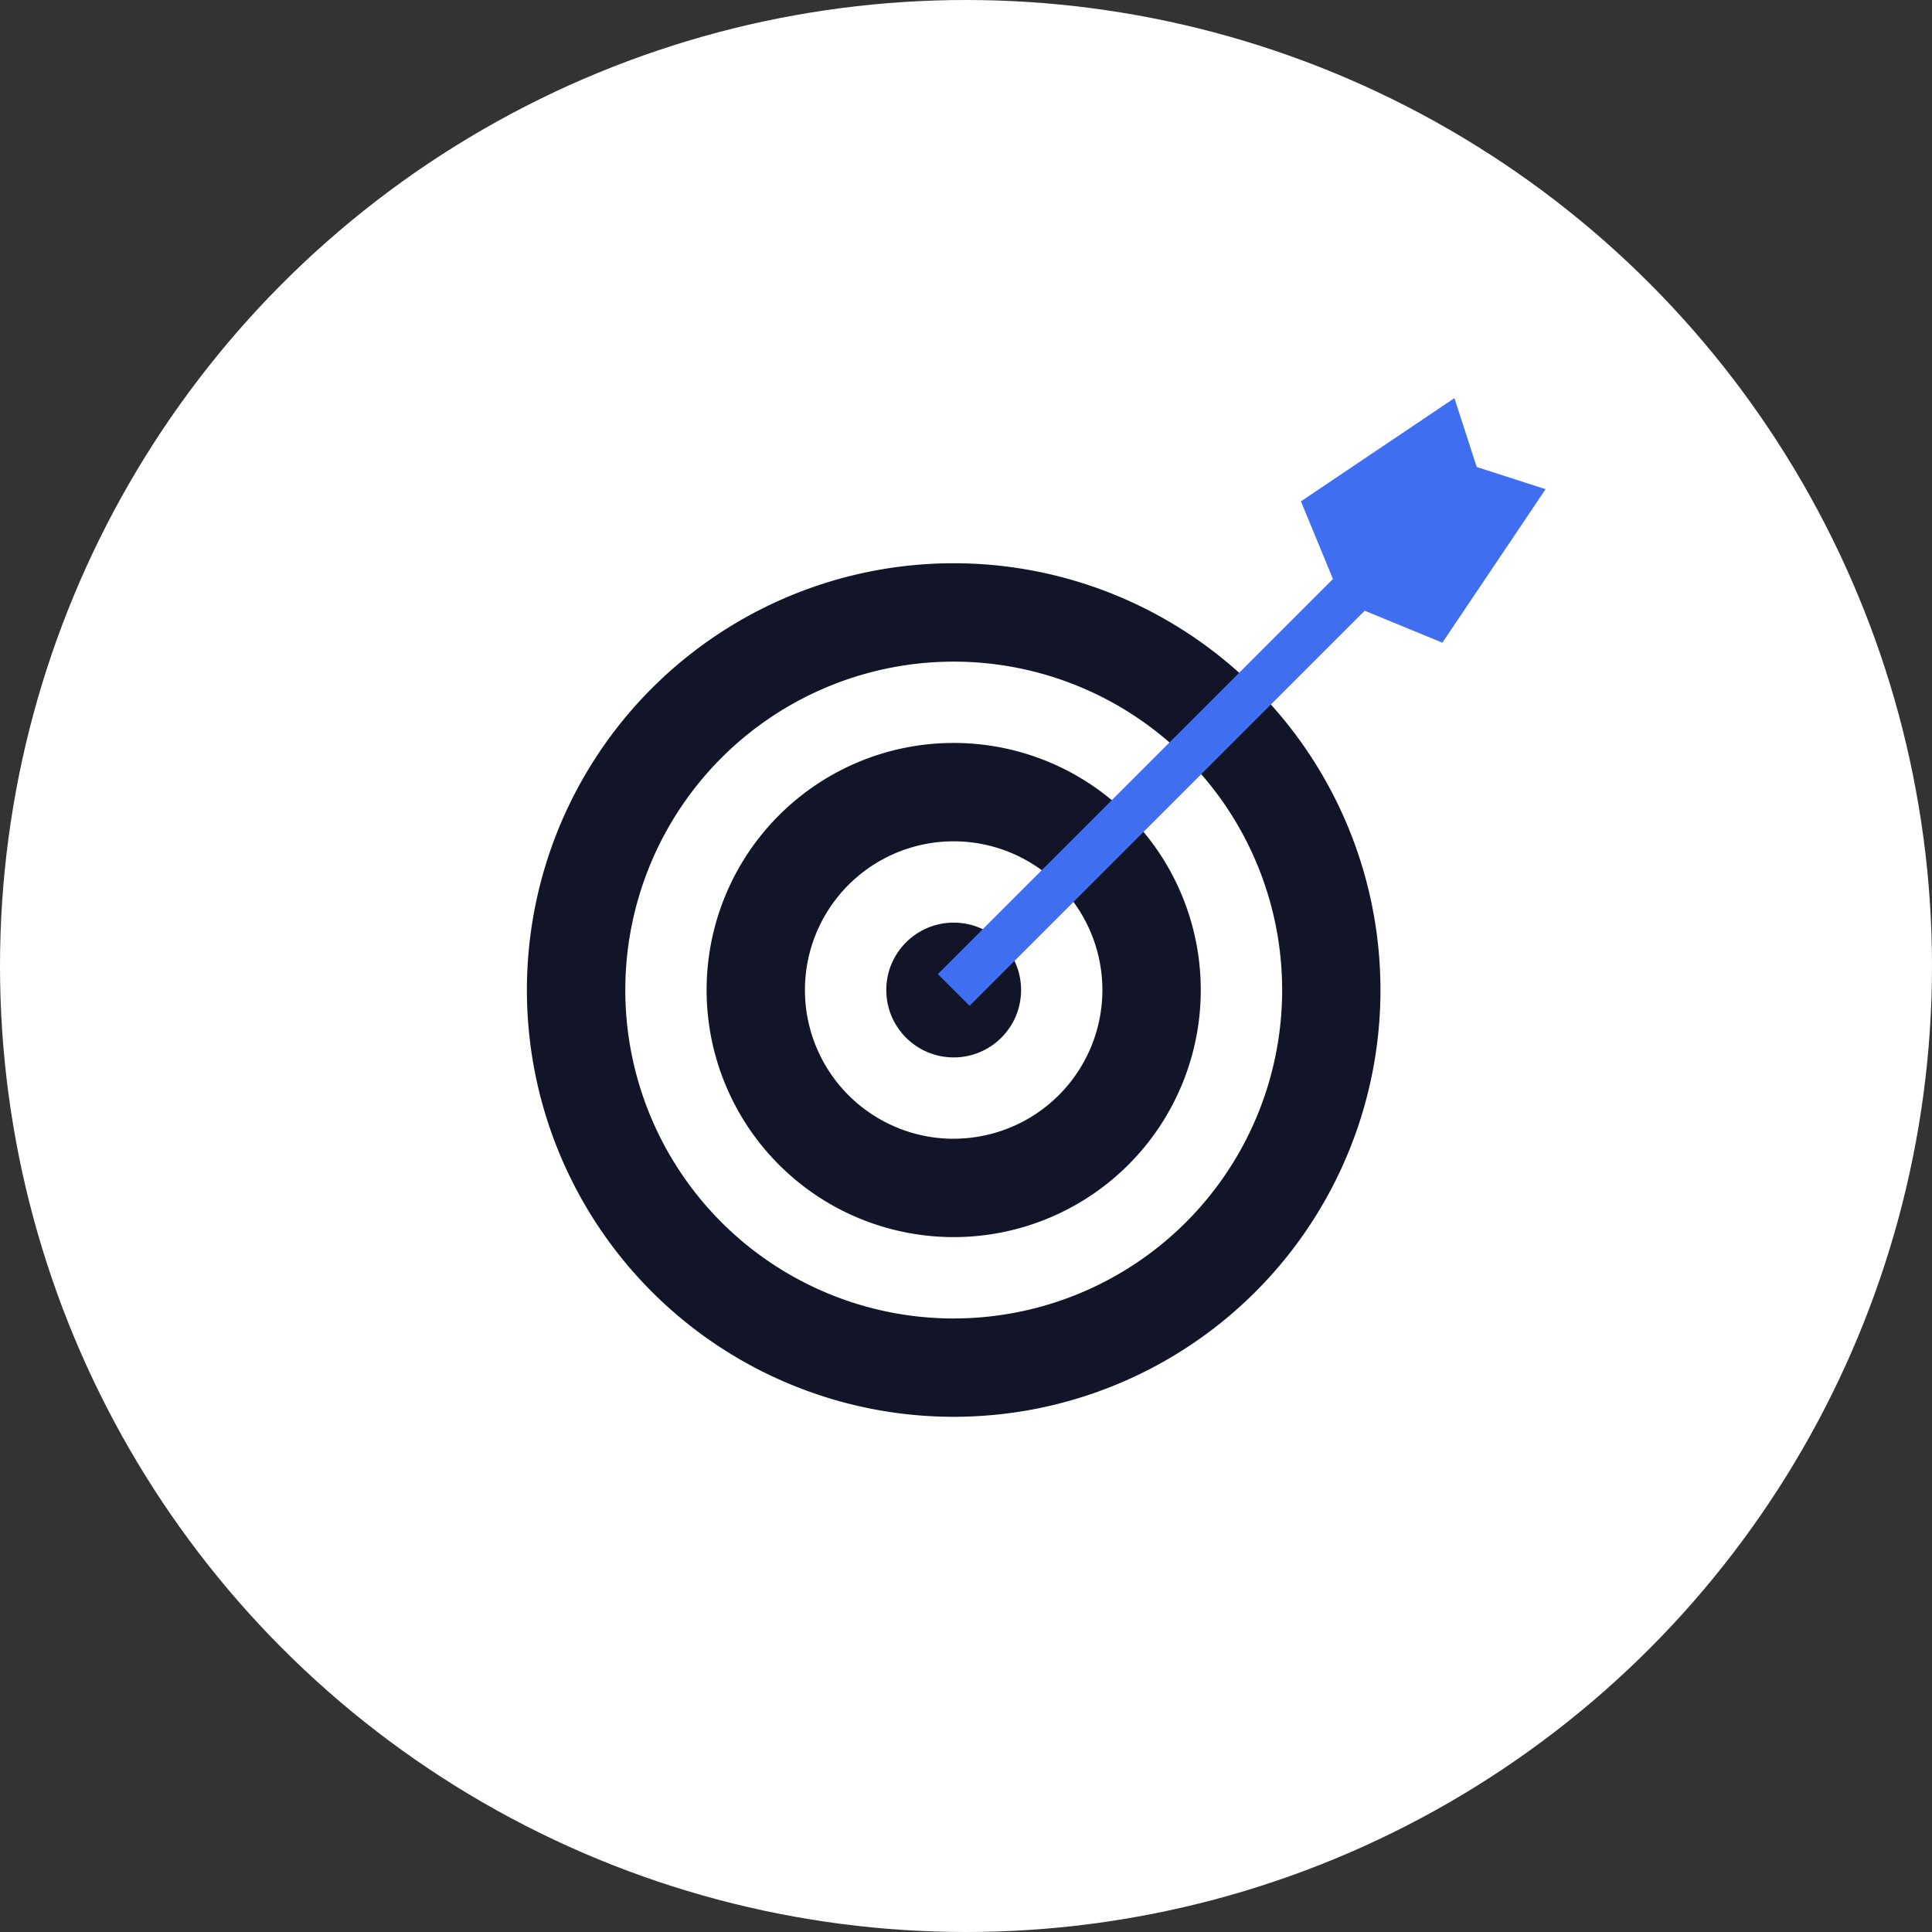
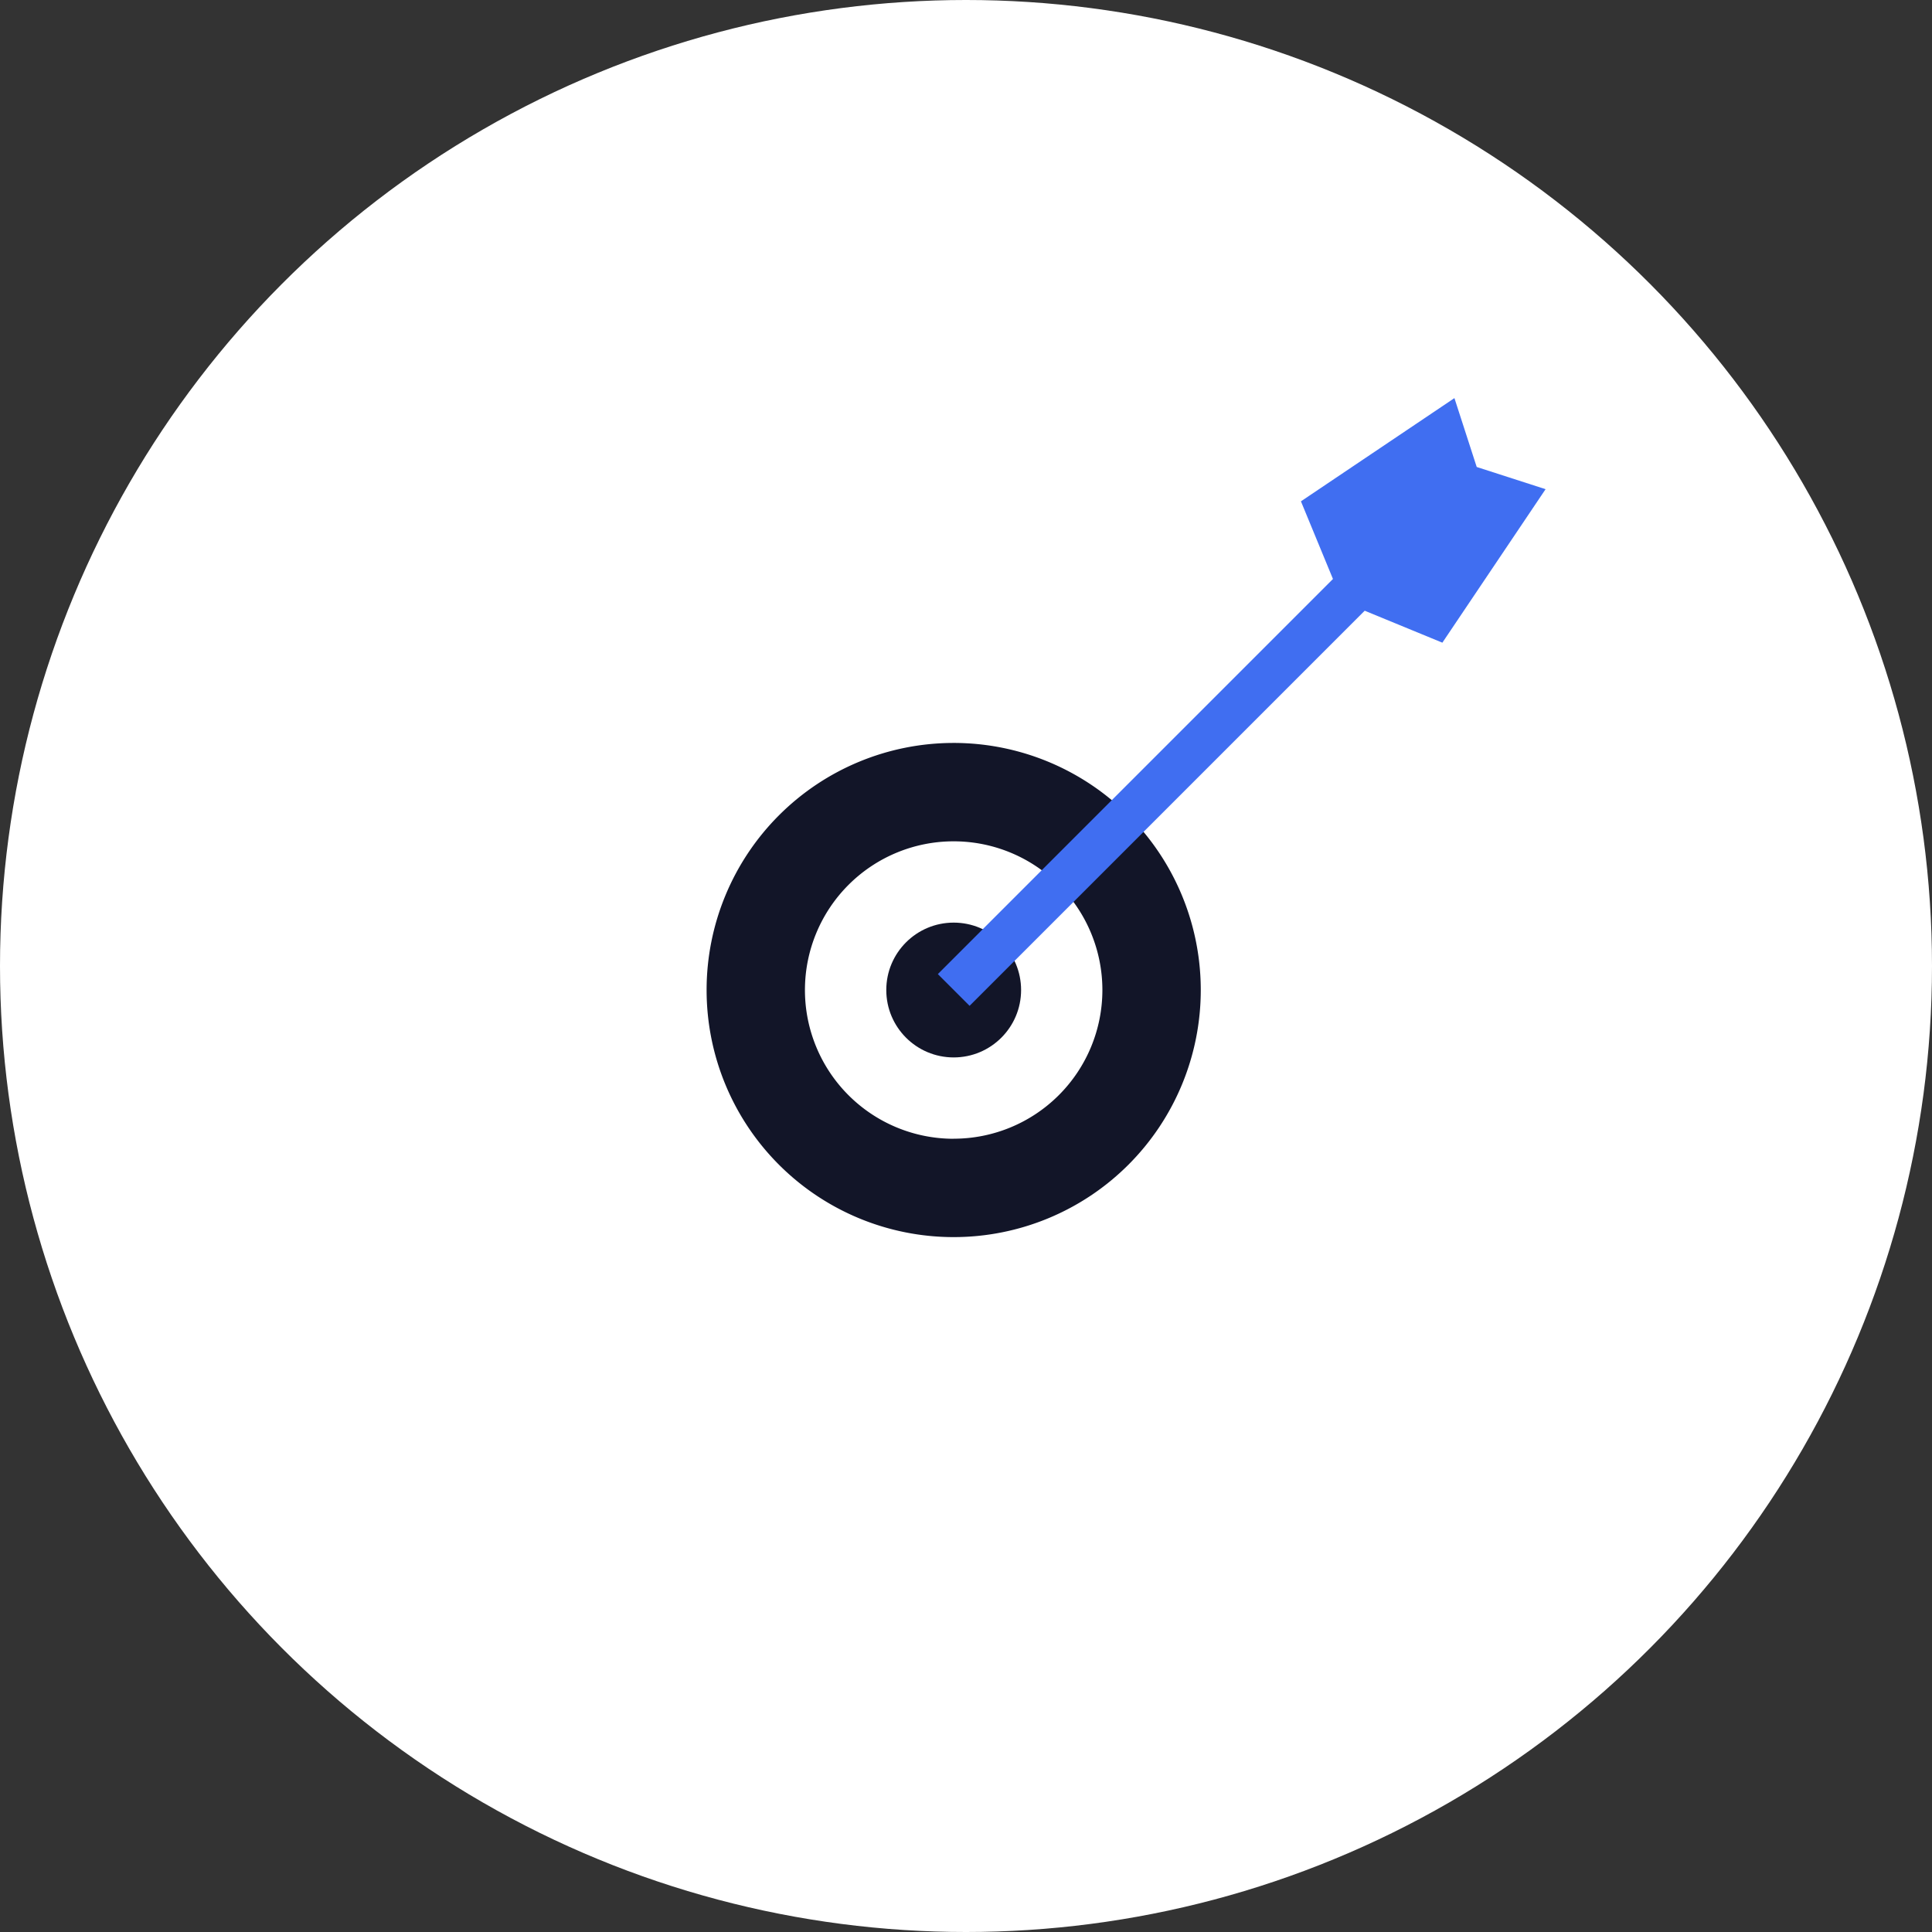
<svg xmlns="http://www.w3.org/2000/svg" width="99" height="99" viewBox="0 0 99 99">
  <rect x="0" y="0" width="99" height="99" fill="#333333" stroke="none" />
  <g id="Group_1736" data-name="Group 1736" transform="translate(-222 -1632)">
    <circle id="Ellipse_7" data-name="Ellipse 7" cx="49.5" cy="49.5" r="49.5" transform="translate(222 1632)" fill="#fff" />
    <g id="Goal" transform="translate(231.6 1635)">
      <g id="Group_1581" data-name="Group 1581" transform="translate(17.4 17.4)">
        <g id="Group_1579" data-name="Group 1579" transform="translate(0 8.462)">
-           <path id="Path_3827" data-name="Path 3827" d="M39.269,44.18A21.869,21.869,0,1,0,61.138,66.049,21.87,21.87,0,0,0,39.269,44.18Zm0,38.7A16.829,16.829,0,1,1,56.1,66.049,16.829,16.829,0,0,1,39.269,82.878Z" transform="translate(-17.4 -44.18)" fill="#121528" />
          <path id="Path_3828" data-name="Path 3828" d="M59.2,73.32A12.661,12.661,0,1,0,71.862,85.981,12.661,12.661,0,0,0,59.2,73.32Zm0,20.283a7.621,7.621,0,1,1,7.621-7.621A7.622,7.622,0,0,1,59.2,93.6Z" transform="translate(-37.332 -64.112)" fill="#121528" />
          <circle id="Ellipse_11" data-name="Ellipse 11" cx="3.454" cy="3.454" r="3.454" transform="translate(18.415 18.415)" fill="#121528" />
        </g>
        <g id="Group_1580" data-name="Group 1580" transform="translate(21.057)">
-           <path id="Path_3829" data-name="Path 3829" d="M145.051,27.821l5.131,2.111,5.289-7.865-3.529-1.138L150.8,17.4l-7.865,5.289Z" transform="translate(-124.329 -17.4)" fill="#406ef1" />
+           <path id="Path_3829" data-name="Path 3829" d="M145.051,27.821l5.131,2.111,5.289-7.865-3.529-1.138L150.8,17.4l-7.865,5.289" transform="translate(-124.329 -17.4)" fill="#406ef1" />
          <rect id="Rectangle_1247" data-name="Rectangle 1247" width="35.023" height="2.3" transform="translate(0 29.515) rotate(-45)" fill="#406ef1" />
        </g>
      </g>
    </g>
  </g>
</svg>